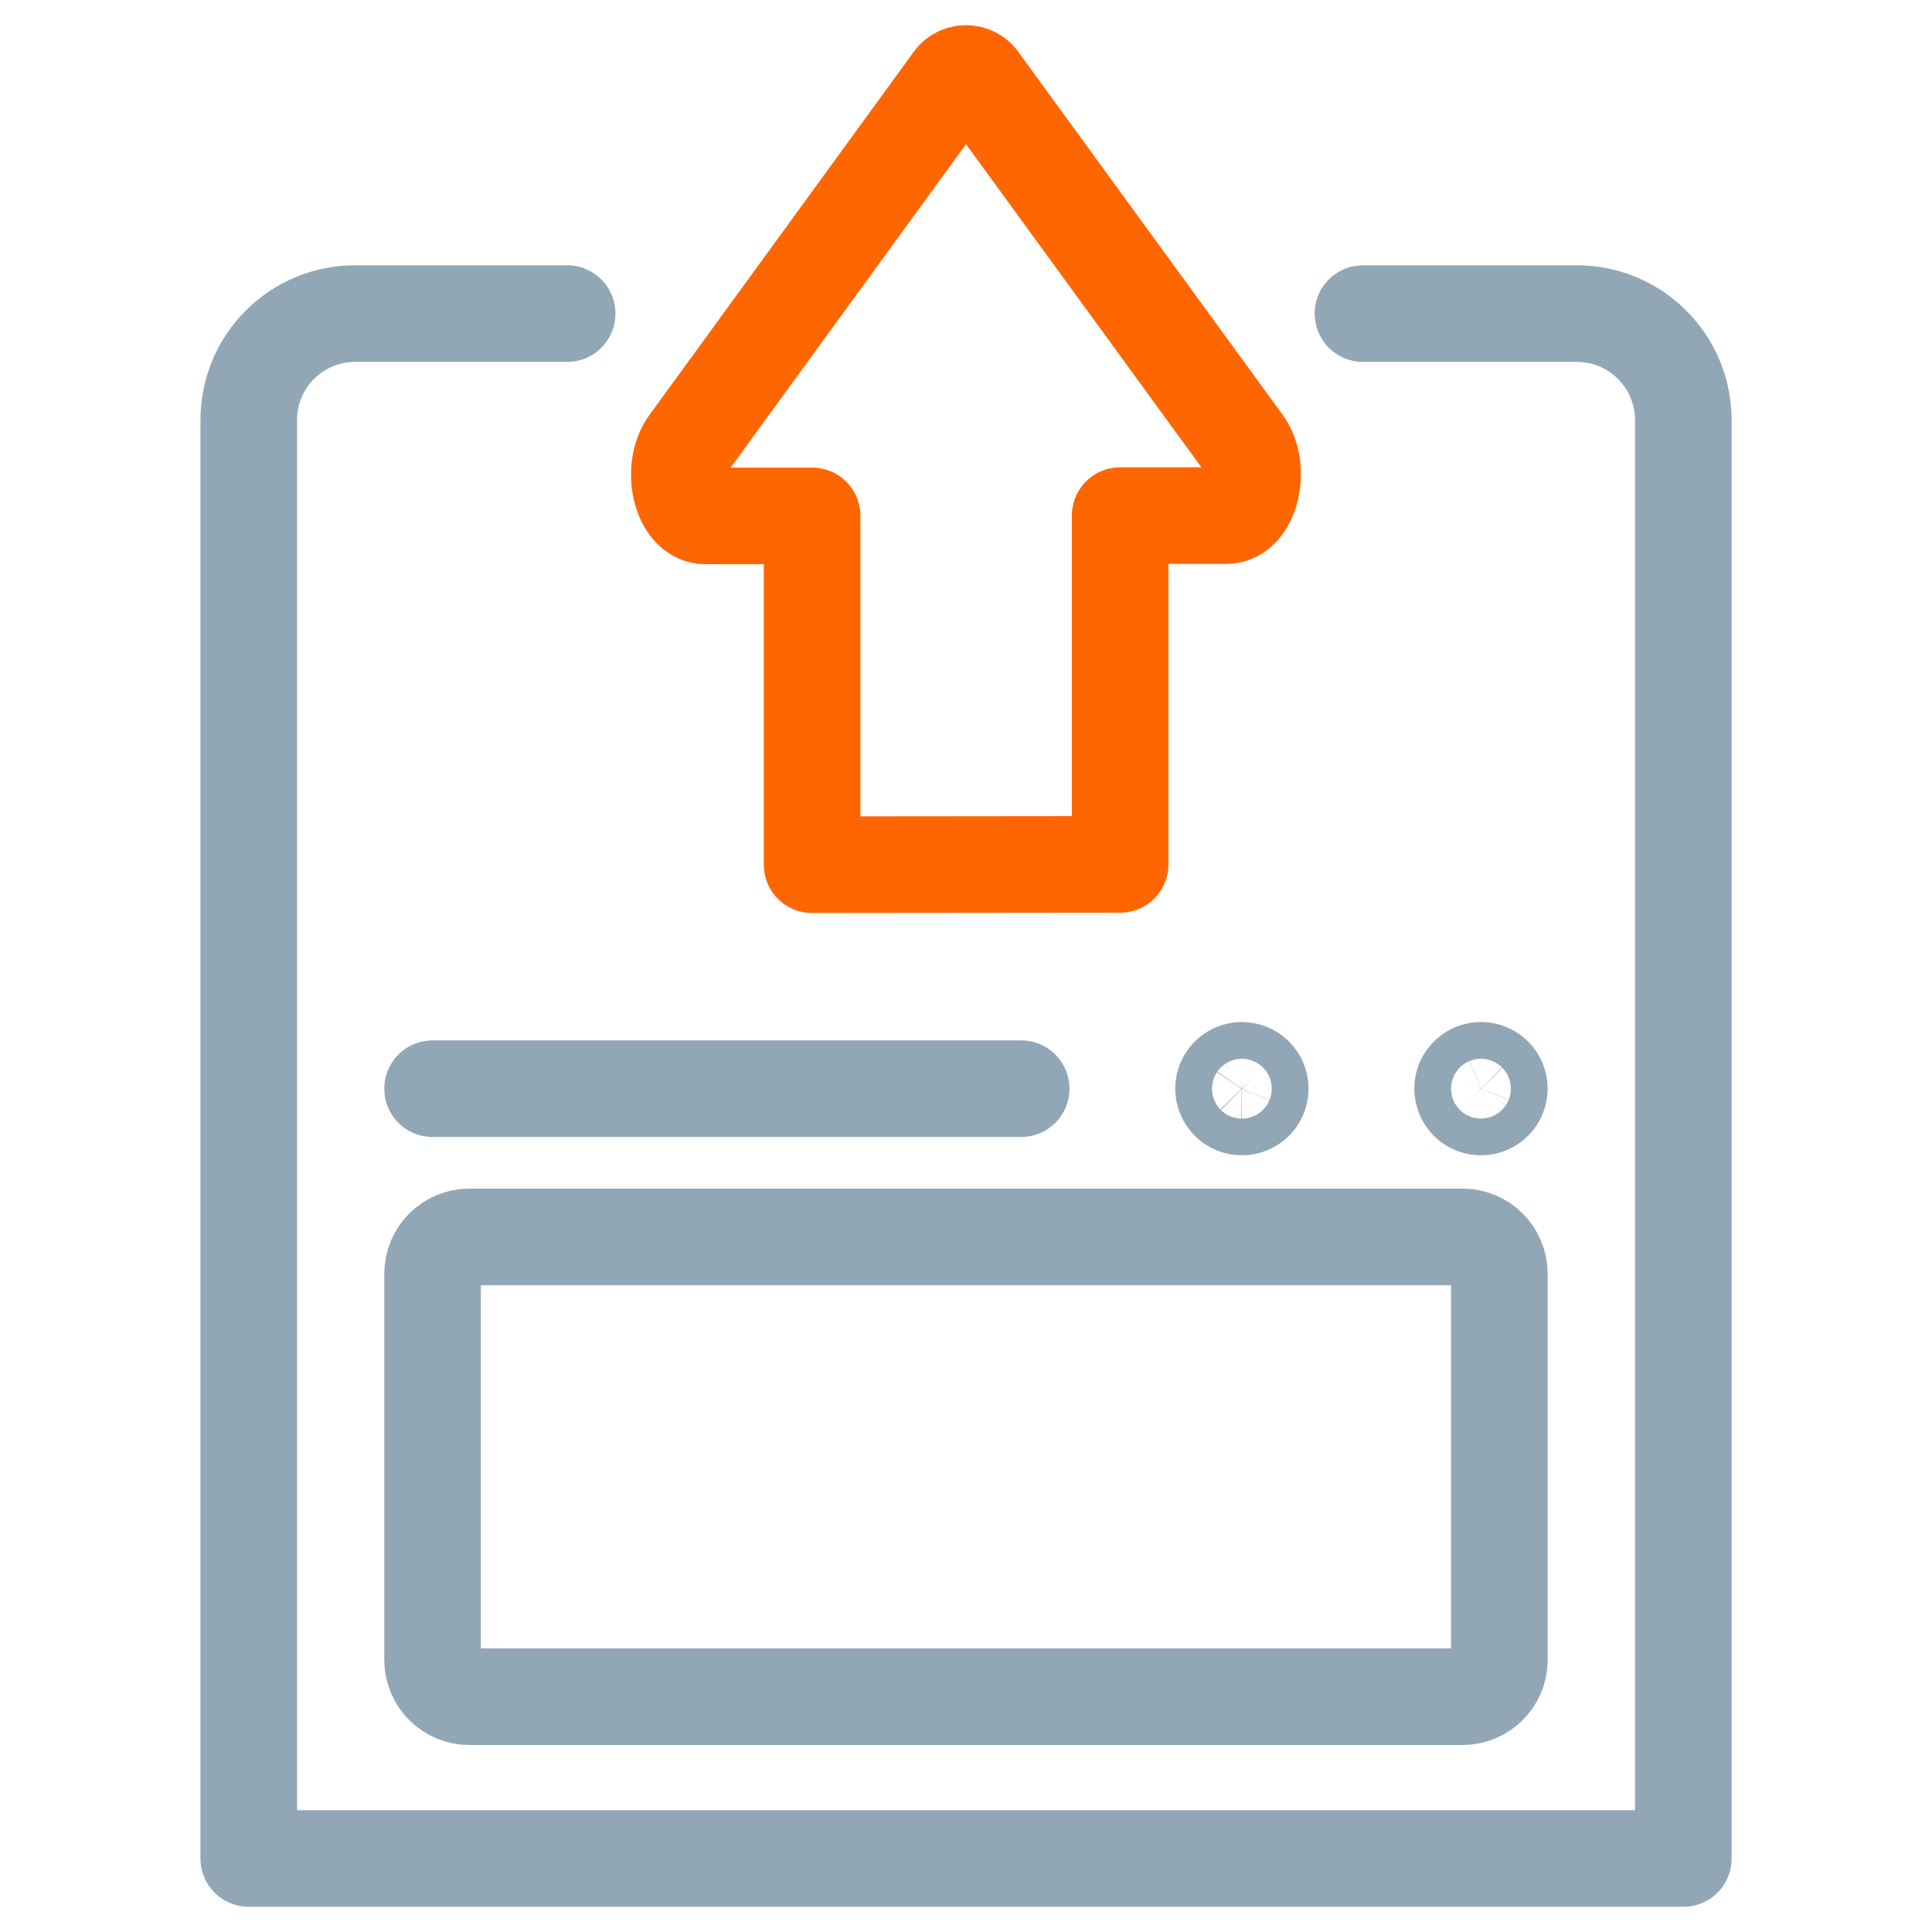
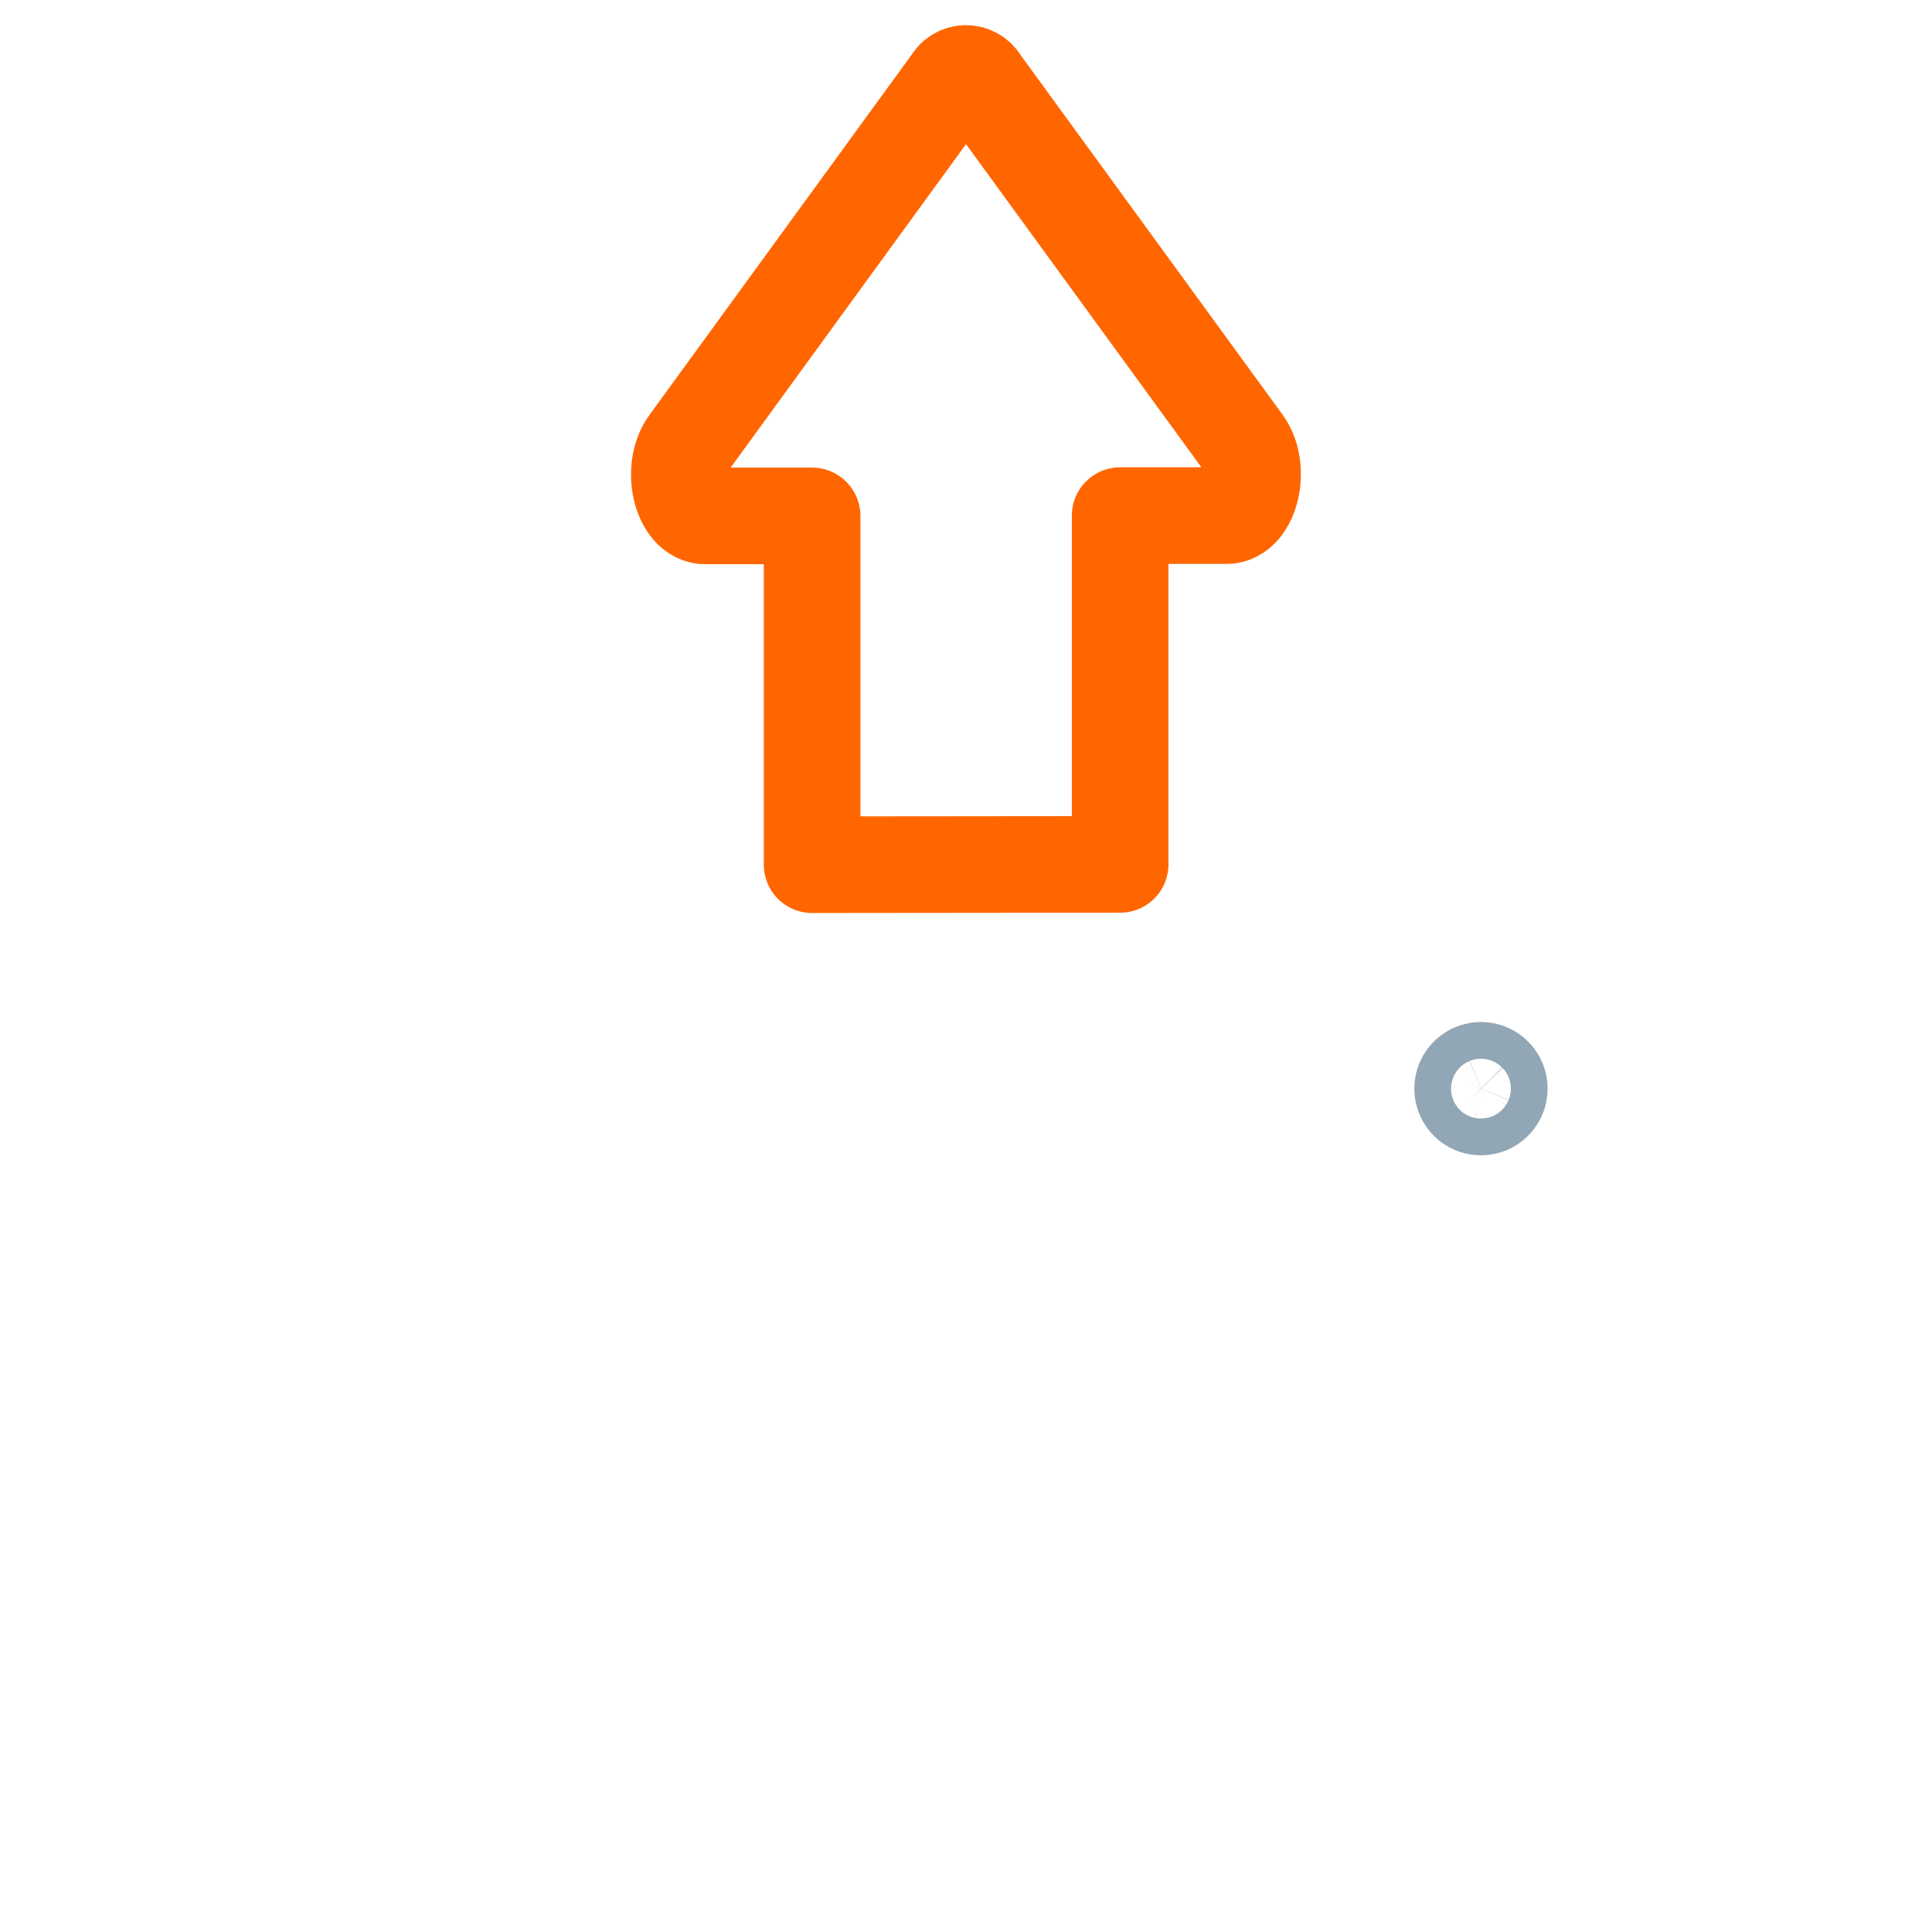
<svg xmlns="http://www.w3.org/2000/svg" width="32" height="32" viewBox="0 0 32 32" fill="none">
-   <path d="M22.575 5.194H26.119C26.35 5.194 26.579 5.239 26.793 5.328C27.007 5.417 27.201 5.546 27.364 5.71C27.528 5.873 27.658 6.068 27.746 6.281C27.835 6.495 27.881 6.724 27.881 6.956V30.783H4.12V6.956C4.12 6.488 4.305 6.04 4.636 5.71C4.966 5.379 5.414 5.194 5.881 5.194H9.394" stroke="#92A7B5" stroke-width="1.6" stroke-linecap="round" stroke-linejoin="round" />
-   <path d="M24.224 20.487H7.775C7.438 20.487 7.165 20.76 7.165 21.097V27.493C7.165 27.83 7.438 28.103 7.775 28.103H24.224C24.561 28.103 24.834 27.83 24.834 27.493V21.097C24.834 20.76 24.561 20.487 24.224 20.487Z" stroke="#92A7B5" stroke-width="1.6" stroke-linecap="round" stroke-linejoin="round" />
  <path d="M24.834 18.032C24.834 18.092 24.816 18.151 24.782 18.201C24.749 18.251 24.701 18.29 24.646 18.313C24.59 18.336 24.529 18.342 24.47 18.33C24.411 18.319 24.357 18.29 24.314 18.247C24.272 18.204 24.243 18.15 24.231 18.091C24.219 18.032 24.225 17.971 24.248 17.915C24.271 17.86 24.31 17.812 24.36 17.779C24.41 17.745 24.469 17.727 24.529 17.727C24.61 17.727 24.688 17.76 24.745 17.817C24.802 17.874 24.834 17.951 24.834 18.032V18.032Z" stroke="#92A7B5" stroke-width="1.6" stroke-linecap="round" stroke-linejoin="round" />
-   <path d="M20.874 18.032C20.874 18.092 20.856 18.151 20.823 18.201C20.789 18.251 20.742 18.29 20.686 18.313C20.631 18.336 20.569 18.342 20.51 18.33C20.451 18.319 20.397 18.29 20.355 18.247C20.312 18.204 20.283 18.15 20.271 18.091C20.259 18.032 20.265 17.971 20.288 17.915C20.311 17.86 20.351 17.812 20.401 17.779C20.451 17.745 20.509 17.727 20.57 17.727C20.65 17.728 20.727 17.76 20.785 17.817C20.841 17.874 20.874 17.951 20.874 18.032Z" stroke="#92A7B5" stroke-width="1.6" stroke-linecap="round" stroke-linejoin="round" />
-   <path d="M7.165 18.032H16.914" stroke="#92A7B5" stroke-width="1.6" stroke-linecap="round" stroke-linejoin="round" />
  <path d="M18.553 14.317V8.54H20.315C20.714 8.54 20.899 7.755 20.597 7.34L16.239 1.357C16.215 1.315 16.181 1.279 16.139 1.255C16.097 1.23 16.049 1.217 16 1.217C15.951 1.217 15.903 1.23 15.861 1.255C15.819 1.279 15.785 1.315 15.761 1.357L11.403 7.345C11.101 7.76 11.28 8.545 11.685 8.545H13.451V14.322L18.553 14.317Z" stroke="#FF6600" stroke-width="1.6" stroke-linecap="round" stroke-linejoin="round" />
</svg>